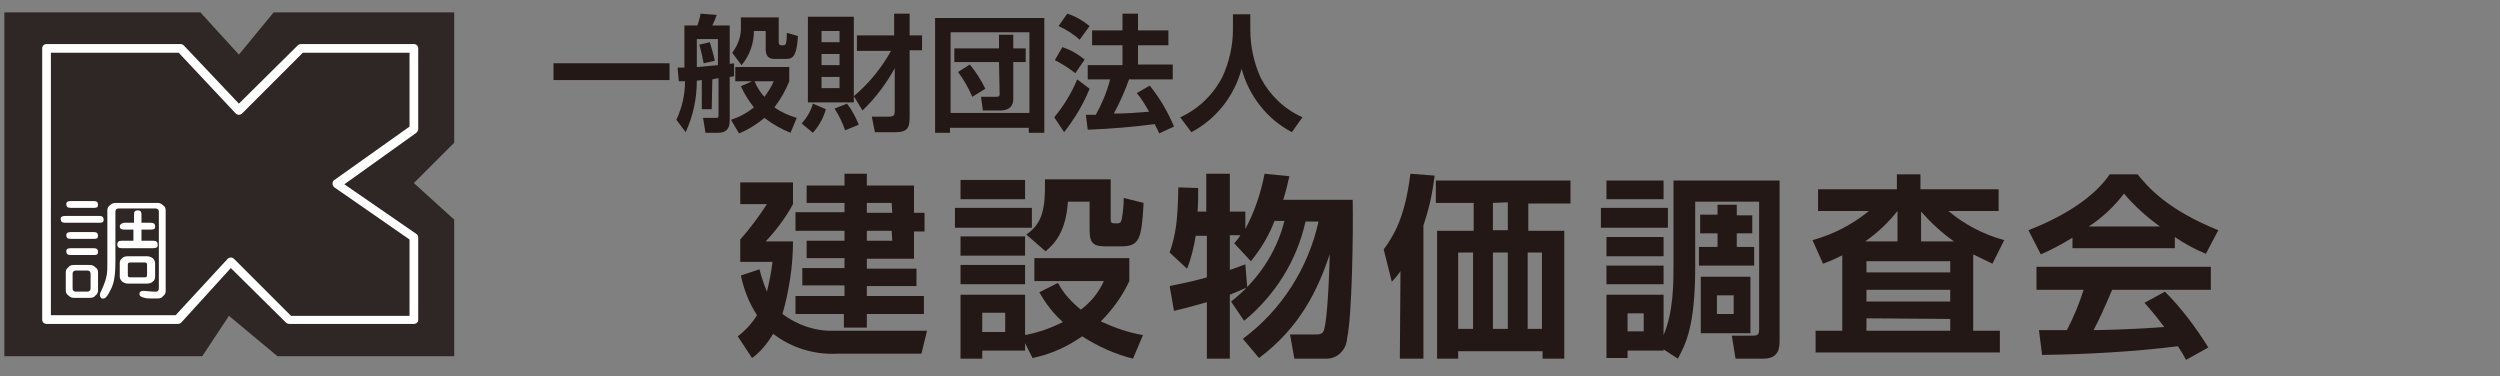
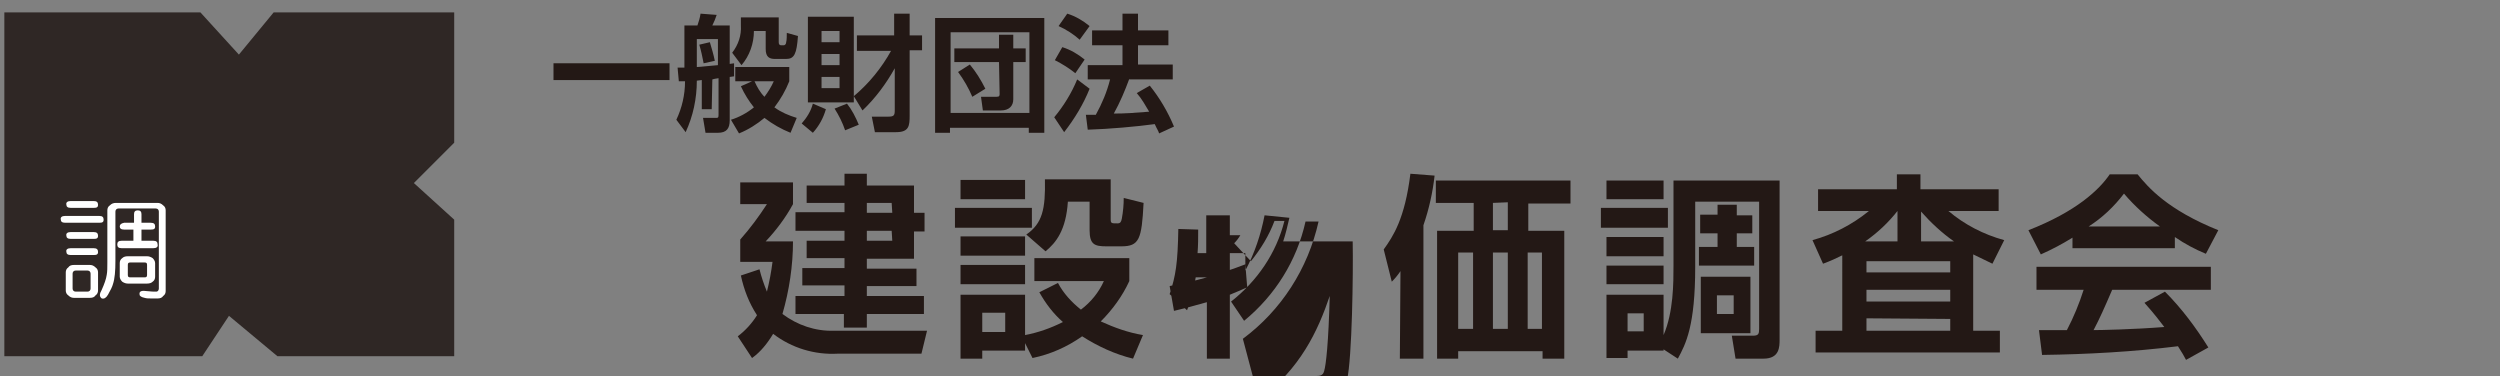
<svg xmlns="http://www.w3.org/2000/svg" version="1.1" id="レイヤー_1" x="0px" y="0px" viewBox="0 0 402.9 60.6" style="enable-background:new 0 0 402.9 60.6;" xml:space="preserve">
  <rect x="0" y="0" width="402.9" height="60.6" fill="#808080" stroke="none" />
  <style type="text/css">
	.st0{fill:#2F2725;}
	.st1{fill:#FFFFFF;}
	.st2{fill:#231815;}
	.st3{enable-background:new    ;}
</style>
  <title>アートボード 1</title>
  <g>
    <polygon class="st0" points="73.2,57.4 44.7,57.4 36.9,50.9 32.6,57.4 0.7,57.4 0.7,2 32.3,2 38.5,8.8 44.1,2 73.2,2 73.2,23    66.7,29.5 73.2,35.4  " />
-     <polygon class="st0" points="66.7,51.6 46.6,51.6 37.1,42.2 28.6,51.6 7.5,51.6 7.5,7.8 29.1,7.8 38.5,17.8 48.5,7.8 66.7,7.8   66.7,20.9 54.3,29.7 66.7,38.2  " />
-     <path class="st1" d="M66.7,52.2H46.6c-0.2,0-0.4-0.1-0.5-0.2l-8.9-8.8l-8,8.8c-0.1,0.1-0.3,0.2-0.5,0.2H7.5c-0.4,0-0.7-0.3-0.7-0.7   V7.8c0-0.4,0.3-0.7,0.7-0.7h21.6c0.2,0,0.4,0.1,0.5,0.2l8.9,9.4L48,7.3c0.1-0.1,0.3-0.2,0.5-0.2h18.2c0.4,0,0.7,0.3,0.7,0.7v13   c0,0.2-0.1,0.4-0.3,0.6l-11.6,8.3l11.6,8c0.2,0.1,0.3,0.4,0.3,0.6v13.3C67.4,51.9,67.1,52.2,66.7,52.2L66.7,52.2z M46.9,50.9H66   V38.6l-12.1-8.4c-0.3-0.2-0.4-0.7-0.2-1c0-0.1,0.1-0.1,0.2-0.2L66,20.4V8.5H48.8L39,18.3c-0.1,0.1-0.3,0.2-0.5,0.2   c-0.2,0-0.4-0.1-0.5-0.2l-9.2-9.8H8.2v42.3h20.1l8.4-9.1c0.1-0.1,0.3-0.2,0.5-0.2c0.2,0,0.4,0.1,0.5,0.2L46.9,50.9z" />
    <path class="st2" d="M89.2,10.2h18.7v2.7H89.2V10.2z" />
    <path class="st2" d="M114.7,17.6h-1.6v-4.7c-0.1,0-0.7,0.1-0.8,0.1c0,2.9-0.6,5.7-1.8,8.3l-1.5-2c0.9-1.9,1.4-4,1.4-6.2h-1   l-0.2-2.2h1.1V4.1h2.1c0.2-0.6,0.4-1.2,0.5-1.9l2.6,0.2c-0.3,0.8-0.3,0.9-0.7,1.7h2.8v6.2l0.7-0.1v2.1l-0.7,0.1v7   c0,1.3-0.5,2-1.9,2h-2l-0.4-2.4h2c0.4,0,0.5,0,0.5-0.5v-5.9c-0.6,0.1-0.7,0.1-1,0.2L114.7,17.6z M112.3,10.8c0.5,0,2-0.2,3.4-0.3   V6.3h-3.4L112.3,10.8z M113.4,10.2c-0.2-1-0.4-2-0.7-3l1.7-0.4c0.3,1,0.6,2,0.8,3L113.4,10.2z M127.4,21.4   c-1.5-0.6-2.9-1.4-4.2-2.4c-1.2,1-2.6,1.9-4.1,2.5l-1.3-2.2c1.3-0.4,2.6-1.1,3.7-2c-0.8-1-1.5-2.1-2.1-3.4l1.8-0.8h-2.7v-2.3h8.7   v2.3c-0.6,1.5-1.4,2.9-2.4,4.2c1.1,0.8,2.3,1.3,3.6,1.7L127.4,21.4z M125.5,2.8v4c0,0.3,0.1,0.5,0.4,0.5h0.4c0.2,0,0.4-0.2,0.4-0.5   c0.1-0.3,0.1-1.1,0.1-1.5l1.8,0.5c-0.2,2.9-0.6,3.7-1.9,3.7h-1.8c-0.9,0-1.5-0.3-1.5-1.6V5h-1.9c0,2-0.7,4-2,5.5L118,8.5   c1-1.3,1.5-2.8,1.4-4.4V2.8H125.5z M121.6,13.1c0.4,0.9,0.9,1.8,1.6,2.5c0.6-0.8,1.1-1.6,1.5-2.5H121.6z" />
    <path class="st2" d="M133.1,17.6c-0.4,1.4-1.1,2.7-2.1,3.8l-1.8-1.5c0.8-0.9,1.5-2,1.8-3.2L133.1,17.6z M137.6,15.5v1h-7.4V2.7h7.4   V15.5c2.5-2.1,4.5-4.6,6-7.3h-5.5V5.7h6V2.2h2.5v3.5h2v2.4h-2v10.5c0,1.7-0.1,2.7-2.2,2.7H141l-0.5-2.5h2.6c1,0,1.1-0.2,1.1-1.1   v-6.7c-1.4,2.5-3.1,4.8-5.2,6.8L137.6,15.5z M132.4,5v1.8h2.9V5L132.4,5z M132.4,8.7v1.8h2.9V8.7H132.4z M132.4,12.4v1.8h2.9v-1.8   H132.4z M136.5,16.7c0.8,1,1.4,2.2,1.9,3.4l-2.2,0.9c-0.4-1.2-1-2.4-1.7-3.5L136.5,16.7z" />
    <path class="st2" d="M150.7,2.9h17.6v18.5h-2.5v-0.8h-12.7v0.8h-2.4V2.9z M153.2,18.2h12.7v-13h-12.7V18.2z M161,10h-7.2V7.8h7.2   V5.6h2.3v2.2h2v2.2h-2V16c0,1.1-0.7,1.8-2,1.8h-2.9l-0.3-2.2h2.5c0.5,0,0.5-0.2,0.5-0.5L161,10z M156.7,15.6   c-0.6-1.4-1.4-2.8-2.3-4l1.9-1.2c1,1.2,1.8,2.5,2.5,3.9L156.7,15.6z" />
    <path class="st2" d="M175.6,14.3c-1,2.5-2.4,4.8-4.1,7l-1.6-2.4c1.5-1.8,2.8-3.9,3.7-6.1L175.6,14.3z M171.2,7.6   c1.3,0.4,2.5,1.1,3.6,2l-1.5,2.2c-1-0.8-2.1-1.5-3.3-2.1L171.2,7.6z M172,2.2c1.3,0.4,2.5,1.1,3.6,2L174,6.4   c-1-0.9-2.1-1.6-3.4-2.2L172,2.2z M182,12.7c-0.7,1.9-1.5,3.8-2.5,5.6c1.8,0,3.3-0.1,5.7-0.3c-0.6-1-1.2-2.1-2-3l2.1-1.2   c1.6,2,2.9,4.2,3.9,6.6l-2.4,1.1c-0.1-0.4-0.3-0.6-0.7-1.5c-2.9,0.4-7.4,0.8-10.8,0.9l-0.3-2.4c0.2,0,1.4,0,1.6,0   c1-1.8,1.8-3.7,2.3-5.7h-3.6v-2.3h5.6V7.3h-4.9V4.9h4.9V2.2h2.5v2.7h4.9v2.4h-4.9v3.1h5.6v2.4H182z" />
-     <path class="st2" d="M198.7,2.3h2.8v2.5c0,2.7,0.6,5.4,1.7,7.8c1.5,2.8,3.8,5,6.7,6.3l-1.7,2.4c-4-2.1-6.9-5.8-8.1-10.2   c-1.2,4.4-4.1,8.1-8.1,10.2l-1.8-2.4c2.9-1.3,5.3-3.6,6.8-6.5c1.1-2.4,1.7-5,1.7-7.6L198.7,2.3z" />
    <path class="st2" d="M149.4,53.3l-0.9,3.7h-13.5c-3.7,0.2-7.4-0.9-10.4-3.2c-0.9,1.5-2,2.9-3.4,3.9l-2.3-3.5   c1.2-0.9,2.3-2.1,3.1-3.4c-1.3-2-2.1-4.1-2.6-6.4l3-1c0.3,1.2,0.7,2.4,1.2,3.6c0.4-1.6,0.7-3.2,0.9-4.8h-5.2v-3.6   c1.6-1.8,3-3.7,4.3-5.7h-4.3v-3.5h8.5v3.5c-1.2,2.2-2.7,4.2-4.4,6h4.4c0,3.9-0.6,7.9-1.7,11.7c2.4,1.8,5.3,2.8,8.3,2.7L149.4,53.3z    M139.7,29.9h7.6v4.4h1.7v3h-1.7v4.4h-7.6v1.6h8v2.8h-8v1.6h9.2v2.9h-9.2v2.2H136v-2.2h-7.8v-2.9h7.9V46h-6.8v-2.8h6.8v-1.6H130   v-2.8h6.1v-1.6h-7.9v-3h7.9v-1.5H130v-2.8h6.1V28h3.6L139.7,29.9z M143.7,32.7h-4v1.6h4.1L143.7,32.7z M143.7,37.2h-4v1.6h4.1   L143.7,37.2z" />
    <path class="st2" d="M153.9,33.5h12.4v3.2h-12.4V33.5z M154.8,29h10.4v3.1h-10.4V29z M154.8,38.1h10.4v3.1h-10.4V38.1z M165.2,55.3   v1.2h-6.9v1.3h-3.5V47.5h10.4v6.5c2.1-0.4,4.1-1.1,6.1-2.1c-1.5-1.3-2.8-3-3.8-4.8l3-1.5c0.9,1.7,2.2,3.1,3.7,4.3   c1.6-1.2,2.9-2.8,3.7-4.6h-11.2v-3.7h15.3v3.7c-1.1,2.4-2.7,4.6-4.6,6.5c2.2,1,4.4,1.8,6.8,2.2l-1.6,3.8c-2.9-0.7-5.7-2-8.2-3.6   c-2.4,1.7-5.1,2.9-8,3.5L165.2,55.3z M154.8,42.7h10.4v3.1h-10.4V42.7z M158.3,50.4v3.1h3.7v-3.1L158.3,50.4z M165.4,37.8   c2.6-1.8,3.1-4.1,3-8.9h10.6v6.4c0,0.7,0.1,0.7,1.1,0.7c0.5,0,0.6-0.3,0.7-0.8c0.2-1.1,0.3-2.2,0.3-3.3l3.2,0.8   c-0.3,5.9-0.7,7-3.6,7h-2.4c-1.9,0-2.7-0.3-2.7-2.6v-4.6h-3.5c-0.3,4.6-1.9,6.6-3.6,8L165.4,37.8z" />
-     <path class="st2" d="M200.3,54.6c6.2-4.6,10.5-11.3,12.2-18.9h-2.1c-1.4,6.3-4.9,11.9-9.9,16l-2.1-3.1c4.2-3.3,7.3-7.8,8.6-13h-1.6   c-0.9,2.4-2.2,4.5-3.8,6.5l-2.7-2.9c0.4-0.4,0.7-0.8,1-1.3h-1.7v5.6c1-0.3,1.6-0.6,2.5-0.9l0.3,3.7c-0.9,0.4-1.8,0.8-2.8,1.2v10.3   h-3.7v-9.1c-2.8,0.8-4,1.1-5.3,1.4l-0.7-4c1.4-0.3,3.6-0.7,6-1.4V38h-1.8c-0.3,1.8-0.7,3.6-1.4,5.3l-2.8-2.6c1-3,1.3-5,1.4-10.5   l3.2,0.1c0,1.3,0,2.5-0.1,3.8h1.4v-6.1h3.8v6.1h2.5v2.8c1.5-2.8,2.5-5.8,3.1-8.9l4,0.4c-0.3,1.3-0.6,2.6-1,3.8h11.2   c0.1,5.3-0.1,18.7-0.9,22.3c-0.1,1.9-1.6,3.4-3.5,3.3h-5l-0.7-3.9h4c0.7,0,1.3,0,1.5-0.8c0.3-1,0.7-4.5,0.9-12.1   c-1.9,5.6-4.7,11.7-11.4,16.7L200.3,54.6z" />
+     <path class="st2" d="M200.3,54.6c6.2-4.6,10.5-11.3,12.2-18.9h-2.1c-1.4,6.3-4.9,11.9-9.9,16l-2.1-3.1c4.2-3.3,7.3-7.8,8.6-13h-1.6   c-0.9,2.4-2.2,4.5-3.8,6.5l-2.7-2.9c0.4-0.4,0.7-0.8,1-1.3h-1.7v5.6c1-0.3,1.6-0.6,2.5-0.9l0.3,3.7c-0.9,0.4-1.8,0.8-2.8,1.2v10.3   h-3.7v-9.1c-2.8,0.8-4,1.1-5.3,1.4l-0.7-4c1.4-0.3,3.6-0.7,6-1.4h-1.8c-0.3,1.8-0.7,3.6-1.4,5.3l-2.8-2.6c1-3,1.3-5,1.4-10.5   l3.2,0.1c0,1.3,0,2.5-0.1,3.8h1.4v-6.1h3.8v6.1h2.5v2.8c1.5-2.8,2.5-5.8,3.1-8.9l4,0.4c-0.3,1.3-0.6,2.6-1,3.8h11.2   c0.1,5.3-0.1,18.7-0.9,22.3c-0.1,1.9-1.6,3.4-3.5,3.3h-5l-0.7-3.9h4c0.7,0,1.3,0,1.5-0.8c0.3-1,0.7-4.5,0.9-12.1   c-1.9,5.6-4.7,11.7-11.4,16.7L200.3,54.6z" />
    <path class="st2" d="M225.7,43.7c-0.4,0.6-0.9,1.2-1.4,1.7l-1.3-5.2c1.5-2.1,3.4-4.9,4.3-12.2l3.9,0.3c-0.3,2.7-0.9,5.4-1.8,8v21.5   h-3.8L225.7,43.7z M253.1,29.1v3.7h-6.8v4.4h5.8v20.6h-3.5v-1.2H235v1.2h-3.4V37.2h5.9v-4.5h-6.1v-3.6H253.1z M235,40.7V53h2.4   V40.7L235,40.7z M240.6,32.7v4.4h2.4v-4.5L240.6,32.7z M240.6,40.7V53h2.4V40.7L240.6,40.7z M246.2,40.7V53h2.3V40.7L246.2,40.7z" />
    <path class="st2" d="M258,33.5h10.8v3.2H258V33.5z M268.1,56.3v0.2h-5.8v1.2h-3.4V47.5h9.2V54c1.6-3.7,1.6-8.4,1.6-11.2V29.1h17.1   v25.6c0,1.2,0,3.1-2.6,3.1h-4.5l-0.6-3.7h3.4c0.9,0,1-0.3,1-1.1V32.5h-10.3V43c0,9.5-1.5,12.4-2.8,14.8L268.1,56.3z M258.9,29.1   h9.2v3h-9.2V29.1z M258.9,38.2h9.2v3.1h-9.2V38.2z M258.9,42.8h9.2v3h-9.2V42.8z M262.3,50.5v2.9h2.6v-2.9H262.3z M279.9,33v1.7   h2.5v2.9h-2.5v2.2h2.8v3h-8.9v-3h3v-2.2H274v-3h2.8V33H279.9z M274.1,44.6h8v9.1h-8V44.6z M276.7,47.6v3h2.7v-3L276.7,47.6z" />
    <path class="st2" d="M297,41.1c-1,0.5-2.1,1-3.2,1.4l-1.7-3.8c3.3-0.9,6.4-2.5,9.1-4.7h-8.2v-3.5h12.7v-2.4h3.8v2.4h12.6V34h-8.1   c2.6,2.2,5.7,3.8,9,4.7l-1.9,3.8c-1-0.5-2.1-1-3.1-1.5v12.3h4.3v3.5h-29.7v-3.5h4.3V41.1z M305.8,38.9v-4.9   c-1.5,1.9-3.2,3.5-5.2,4.9H305.8z M300.8,42.1v1.8h13.5v-1.8H300.8z M300.8,46.7v1.9h13.5v-1.9L300.8,46.7z M300.8,51.3v2h13.5   v-1.9L300.8,51.3z M314.9,38.9c-2-1.4-3.7-3-5.3-4.8v4.8H314.9z" />
    <path class="st2" d="M334,38.3c-1.6,1-3.3,1.9-5.1,2.7l-2-3.9c7.7-3,11.4-6.5,13.1-9h4.5c1.7,2.1,4.8,5.7,13,9l-2,3.8   c-1.7-0.7-3.4-1.6-5-2.7V40H334V38.3z M352.3,58c-0.3-0.6-0.6-1.1-1.3-2.2c-7.3,0.9-14.6,1.3-21.9,1.4l-0.5-4h4.5   c1.1-2.1,2-4.3,2.7-6.5h-7.6V43h28.1v3.7h-15.9c-1.2,2.8-2,4.6-3,6.5c1,0,6.3-0.1,11.4-0.5c-0.7-0.9-1.5-2-3.2-3.9l3.3-1.8   c2.7,2.7,5,5.8,7,9L352.3,58z M348.1,36.5c-2.1-1.5-4.1-3.3-5.8-5.3c-1.6,2.1-3.5,3.9-5.7,5.3H348.1z" />
    <g class="st3">
      <path class="st1" d="M10.5,34.8H16c0.5,0,0.7,0.2,0.7,0.6c0,0.4-0.2,0.5-0.7,0.5h-5.5c-0.5,0-0.7-0.2-0.7-0.5    C9.7,35,10,34.8,10.5,34.8z M11.9,48c-0.3,0-0.6-0.1-0.9-0.4c-0.3-0.2-0.4-0.5-0.4-0.8v-2.9c0-0.3,0.1-0.6,0.4-0.8    c0.2-0.3,0.5-0.4,0.9-0.4h2.6c0.3,0,0.6,0.1,0.9,0.4c0.3,0.2,0.4,0.5,0.4,0.8v2.9c0,0.3-0.1,0.6-0.4,0.8c-0.2,0.3-0.5,0.4-0.9,0.4    H11.9z M11.4,32.4h3.7c0.5,0,0.7,0.2,0.7,0.6c0,0.4-0.2,0.5-0.7,0.5h-3.7c-0.5,0-0.7-0.2-0.7-0.5C10.6,32.6,10.9,32.4,11.4,32.4z     M11.4,37.4h3.7c0.5,0,0.7,0.2,0.7,0.6c0,0.4-0.2,0.5-0.7,0.5h-3.7c-0.5,0-0.7-0.2-0.7-0.5C10.6,37.6,10.9,37.4,11.4,37.4z     M11.4,40h3.7c0.5,0,0.7,0.2,0.7,0.6c0,0.4-0.2,0.5-0.7,0.5h-3.7c-0.5,0-0.7-0.2-0.7-0.5C10.6,40.2,10.9,40,11.4,40z M11.7,46.5    c0,0.3,0.2,0.5,0.5,0.5h1.9c0.3,0,0.5-0.2,0.5-0.5v-2.4c0-0.3-0.2-0.5-0.5-0.5h-1.9c-0.3,0-0.5,0.2-0.5,0.5V46.5z M16.4,46.7    c0.4-0.9,0.7-1.7,0.8-2.4c0.1-0.5,0.1-1.2,0.1-2v-8.4c0-0.3,0.1-0.6,0.4-0.8c0.3-0.3,0.6-0.4,1-0.4h6.7c0.3,0,0.6,0.1,0.9,0.4    c0.3,0.2,0.4,0.5,0.4,0.8v13c0,0.3-0.1,0.6-0.4,0.8c-0.2,0.3-0.5,0.4-0.9,0.4h-1c-0.4,0-0.8,0-1.1-0.1c-0.5-0.1-0.8-0.3-0.8-0.5    c-0.1-0.5,0.2-0.7,1-0.6c0.8,0.1,1.4,0.1,1.7,0.1c0.2,0,0.4-0.2,0.4-0.5V34.1c0-0.3-0.2-0.5-0.5-0.5h-6c-0.3,0-0.5,0.2-0.5,0.5V42    c0,1.7-0.1,2.9-0.4,3.8c-0.1,0.4-0.4,1-0.8,1.7c-0.3,0.5-0.6,0.7-1,0.6C16,47.8,16,47.4,16.4,46.7z M24.7,40h-5.1    c-0.5,0-0.7-0.2-0.7-0.6c0-0.4,0.2-0.6,0.7-0.6h1.9v-1.8H20c-0.5,0-0.7-0.2-0.7-0.5c0-0.3,0.2-0.5,0.7-0.6h1.6v-1.4    c0-0.4,0.2-0.6,0.6-0.6c0.4,0,0.6,0.2,0.6,0.6v1.4h1.5c0.5,0,0.7,0.2,0.7,0.6c0,0.4-0.2,0.5-0.7,0.5h-1.5v1.8h1.9    c0.5,0,0.7,0.2,0.7,0.6C25.5,39.8,25.2,40,24.7,40z M19.3,44.6v-2.2c0-0.3,0.1-0.6,0.4-0.8c0.2-0.2,0.5-0.3,0.9-0.3h3.1    c0.3,0,0.6,0.1,0.9,0.3c0.2,0.2,0.4,0.5,0.4,0.8v2.2c0,0.3-0.1,0.6-0.4,0.8c-0.2,0.2-0.5,0.3-0.9,0.3h-3.1c-0.3,0-0.6-0.1-0.9-0.3    C19.5,45.2,19.3,44.9,19.3,44.6z M23.7,44.3v-1.6c0-0.3-0.1-0.4-0.4-0.4H21c-0.3,0-0.4,0.1-0.4,0.4v1.6c0,0.3,0.1,0.4,0.4,0.4h2.3    C23.6,44.7,23.7,44.6,23.7,44.3z" />
    </g>
  </g>
</svg>